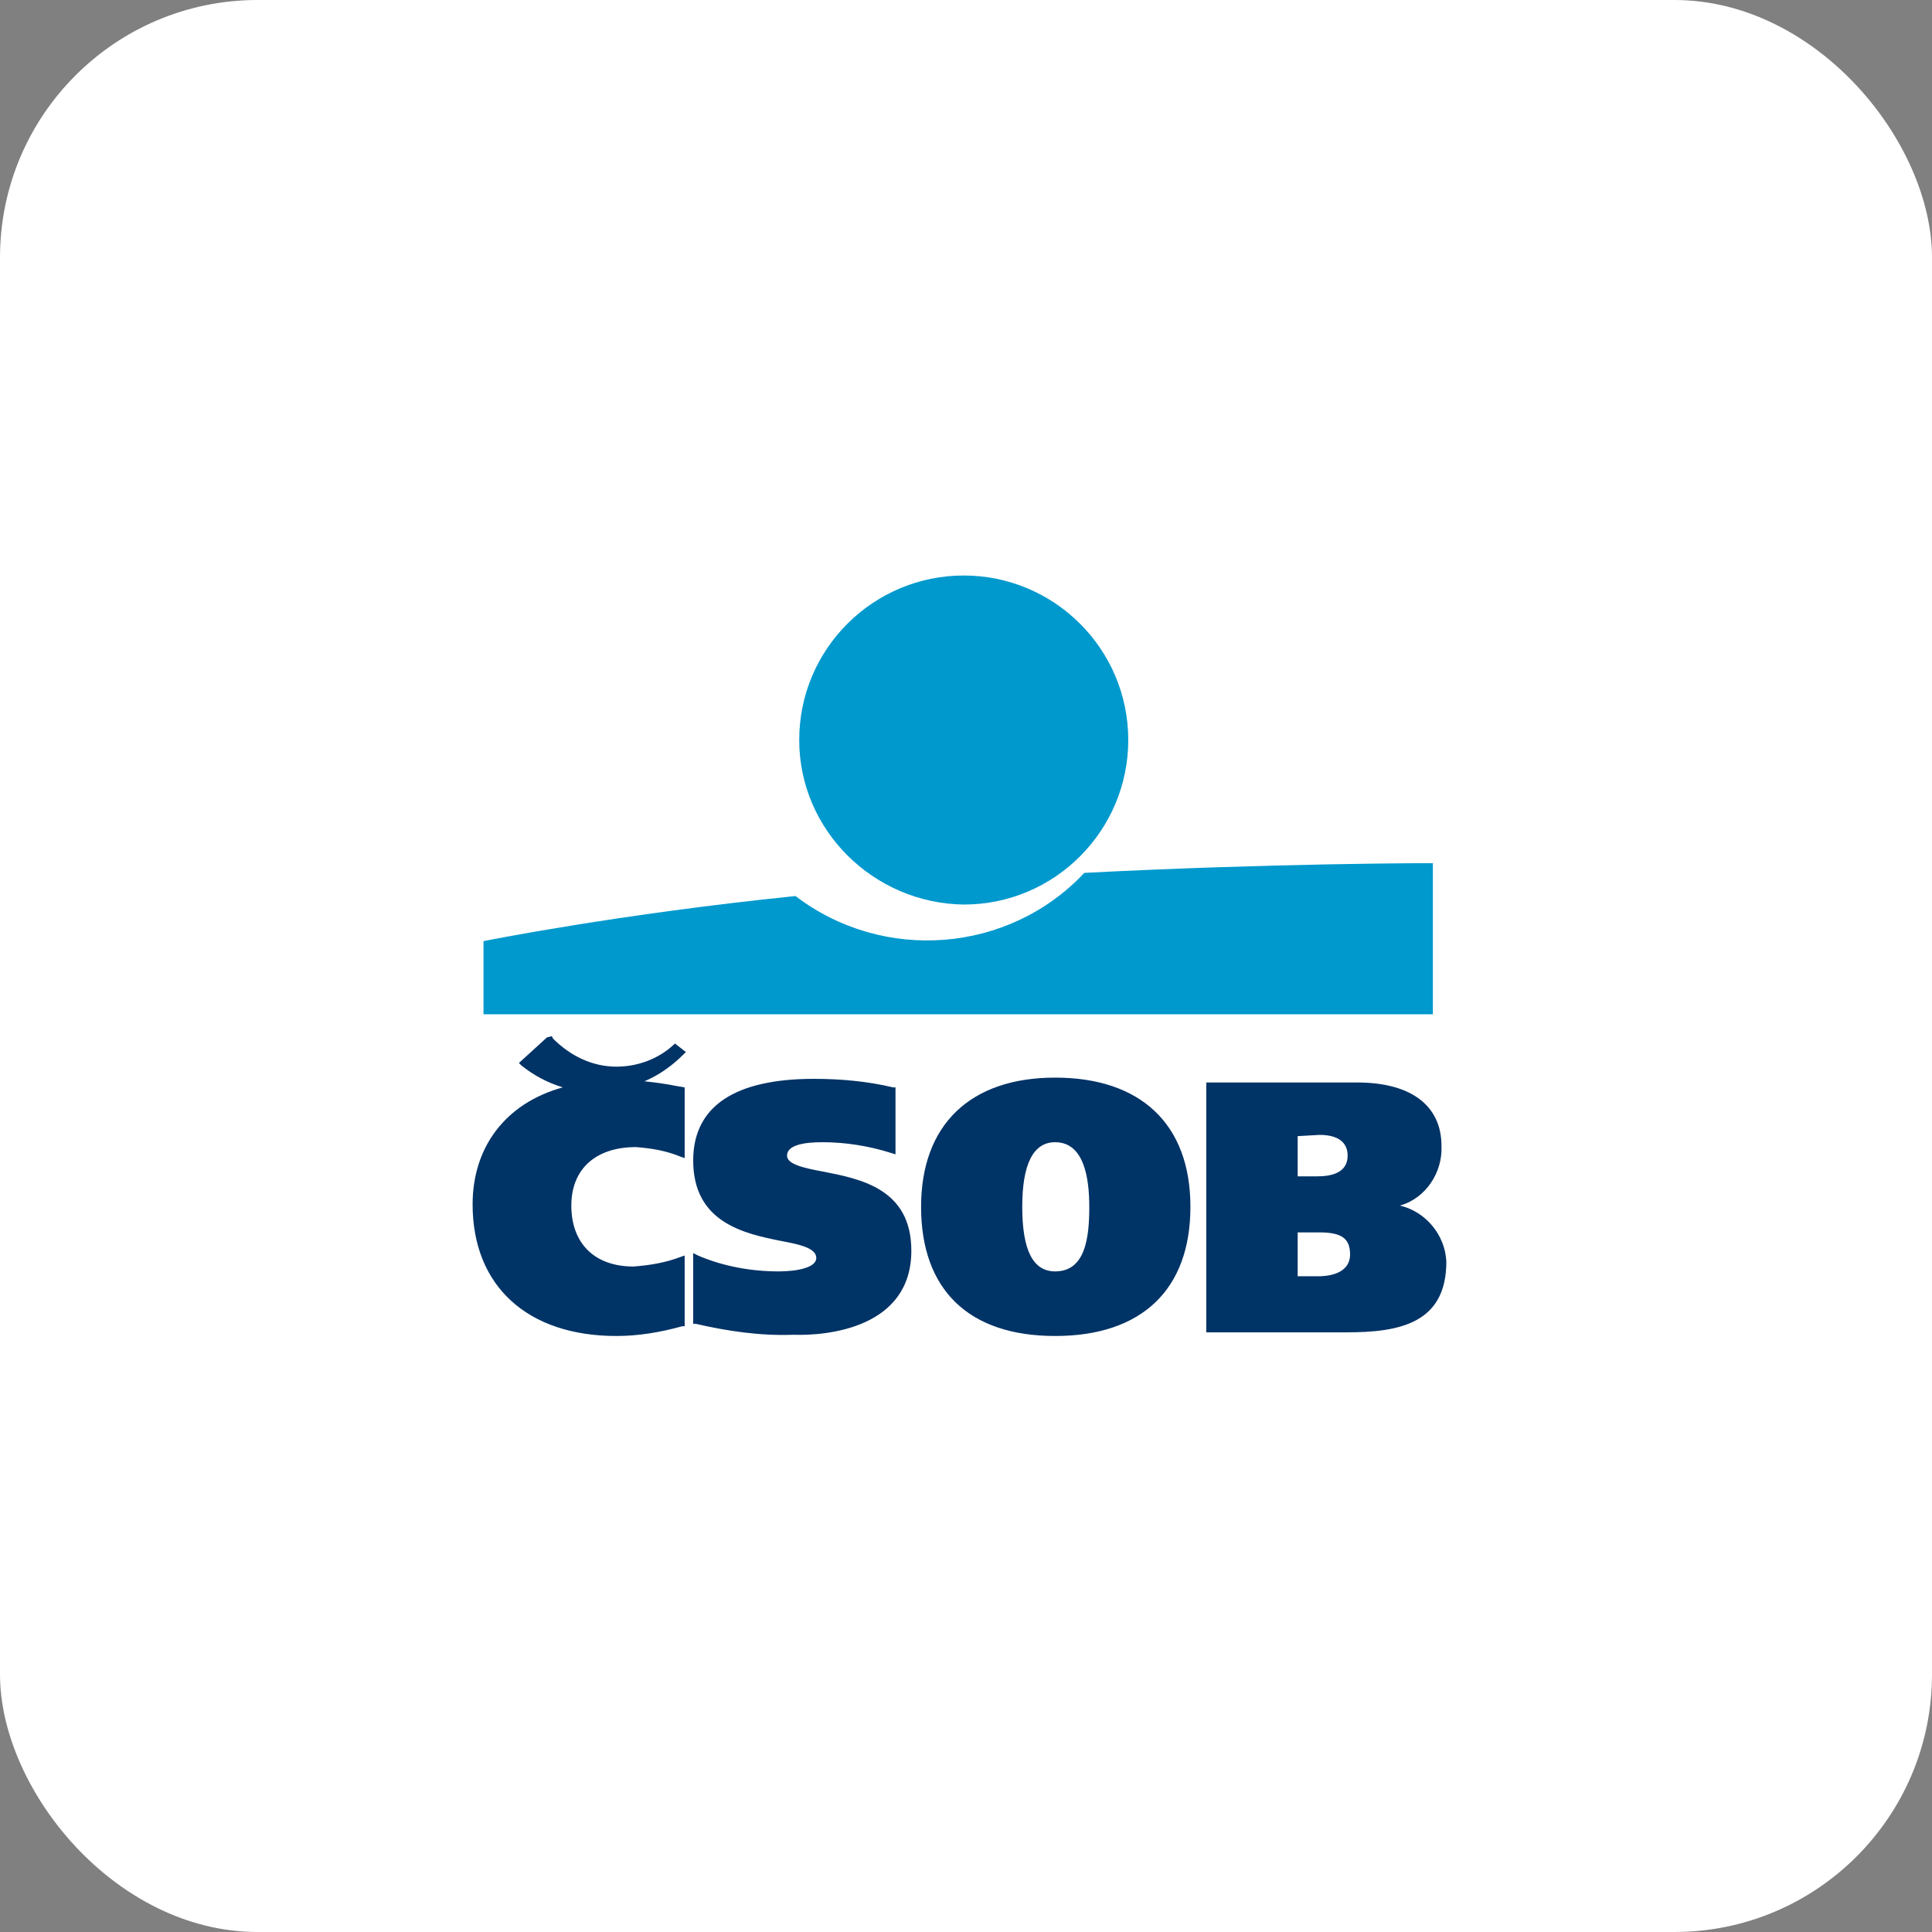
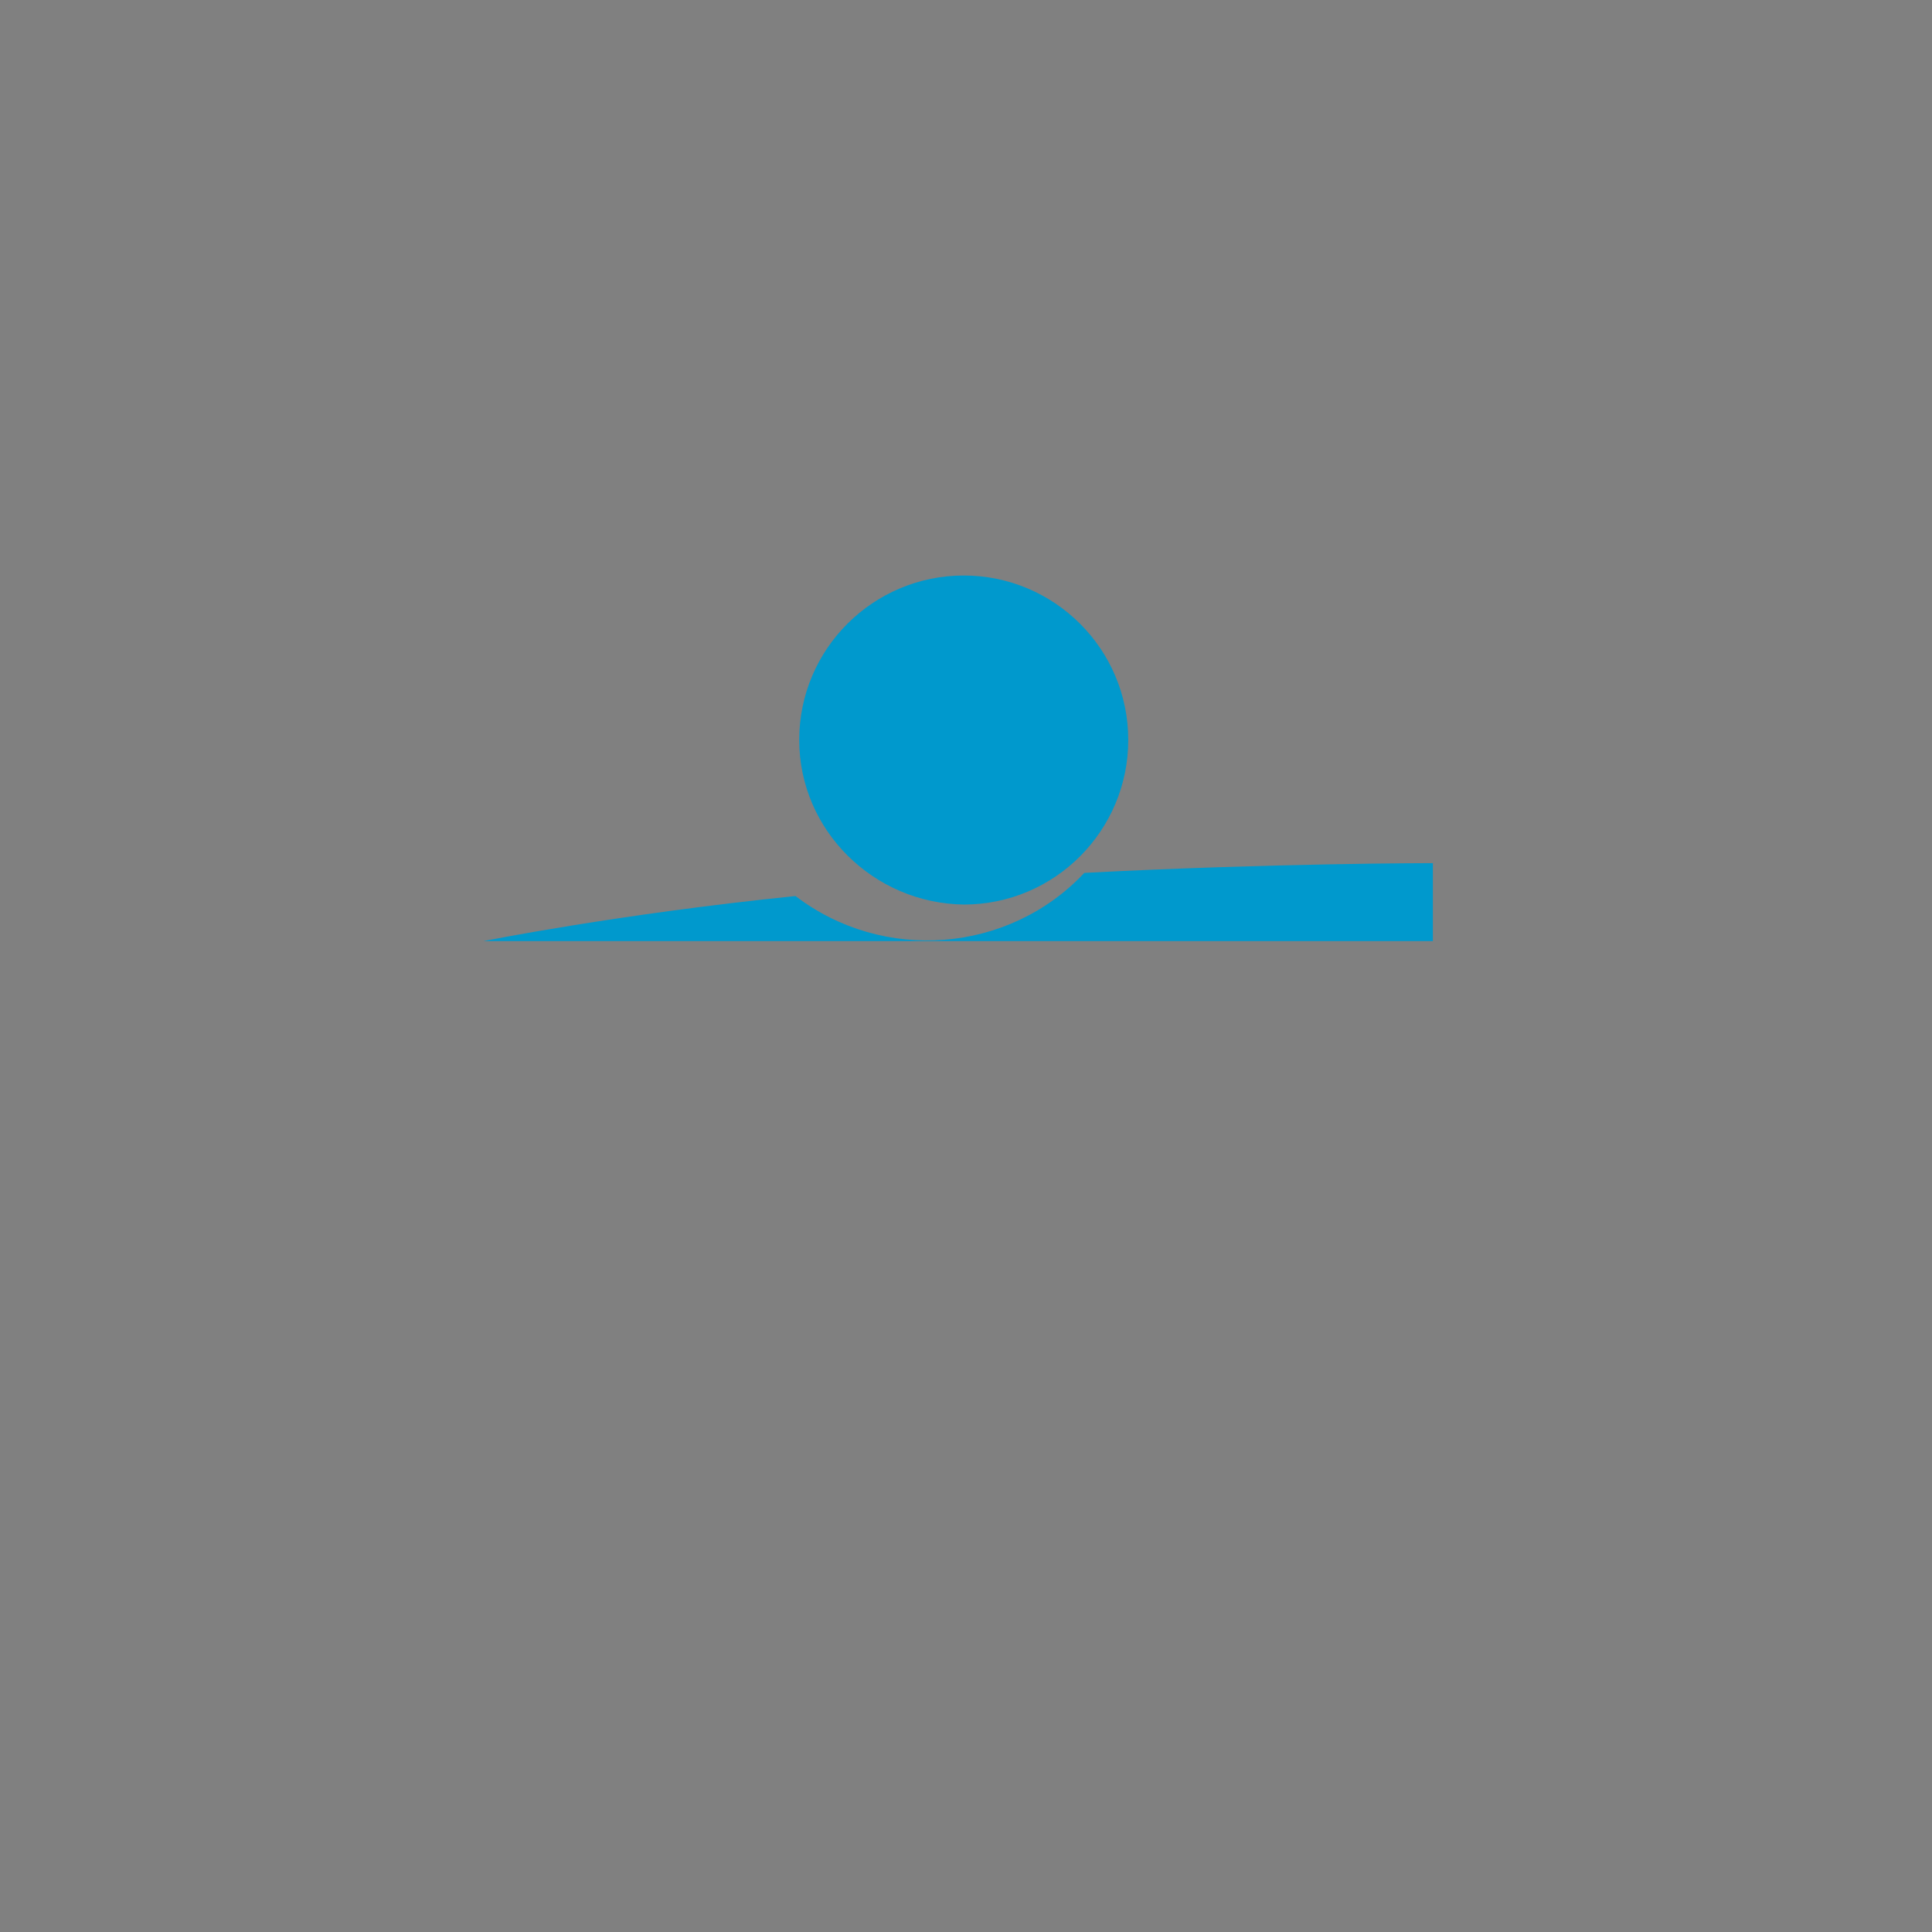
<svg xmlns="http://www.w3.org/2000/svg" width="150" height="150" viewBox="0 0 150 150" fill="none">
  <rect x="0" y="0" width="150" height="150" fill="#808080" stroke="none" />
-   <rect width="150" height="150" rx="20" fill="white" />
  <path d="M62.051 57.455C62.051 50.359 67.823 44.682 74.824 44.682C81.826 44.682 87.598 50.359 87.598 57.455C87.598 64.457 81.921 70.229 74.824 70.229C67.823 70.134 62.051 64.457 62.051 57.455Z" fill="#0099CD" />
-   <path d="M84.186 67.771C78.32 74.016 68.574 74.772 61.762 69.568C47.853 70.988 37.539 73.069 37.539 73.069V78.746H111.248V67.014C111.248 67.014 98.663 67.014 84.186 67.771Z" fill="#0099CD" />
-   <path d="M42.465 80.544L40.289 82.531L40.478 82.72C41.424 83.477 42.465 84.045 43.695 84.423C39.248 85.653 36.693 89.06 36.693 93.507C36.693 99.846 40.951 103.726 47.858 103.726C49.562 103.726 51.265 103.442 52.968 102.969H53.157V97.481L52.873 97.575C51.643 98.049 50.413 98.238 49.183 98.332C46.155 98.332 44.358 96.534 44.358 93.601C44.358 90.763 46.25 89.06 49.372 89.06C50.602 89.154 51.738 89.344 52.873 89.817L53.157 89.911V84.423L52.589 84.329C51.643 84.139 50.886 84.045 50.035 83.95C51.17 83.477 52.211 82.72 53.062 81.868L53.252 81.679L52.4 81.017L52.306 81.112C51.075 82.247 49.467 82.815 47.858 82.815C45.966 82.815 44.263 81.963 42.938 80.638L42.844 80.449L42.465 80.544ZM102.454 88.113C103.873 88.113 104.63 88.681 104.63 89.722C104.63 91.047 103.4 91.331 102.265 91.331H100.751V88.208L102.454 88.113ZM102.454 95.683C104.157 95.683 104.819 96.156 104.819 97.386C104.819 98.995 102.927 99.089 102.359 99.089H100.751V95.683H102.454ZM93.938 84.045H93.654V103.442H104.536C108.604 103.442 112.294 102.779 112.294 97.954C112.2 95.872 110.686 94.074 108.699 93.601C110.686 93.034 112.01 91.047 111.916 88.965C111.916 85.843 109.55 84.045 105.387 84.045H93.938ZM79.367 93.696C79.367 90.384 80.218 88.681 81.921 88.681C84.192 88.681 84.571 91.52 84.571 93.696C84.571 96.061 84.287 98.711 81.921 98.711C80.218 98.711 79.367 97.102 79.367 93.696ZM71.513 93.696C71.513 100.13 75.204 103.726 81.921 103.726C88.639 103.726 92.424 100.13 92.424 93.696C92.424 87.262 88.545 83.666 81.921 83.666C75.298 83.666 71.513 87.356 71.513 93.696ZM53.819 90.1C53.819 94.926 57.794 95.778 60.632 96.345C62.146 96.629 63.376 96.913 63.376 97.67C63.376 98.427 61.862 98.711 60.443 98.711C58.361 98.711 56.185 98.332 54.198 97.481L53.819 97.291V102.779H54.009C56.469 103.347 59.024 103.726 61.578 103.631C64.322 103.726 70.756 103.063 70.756 97.102C70.756 92.277 66.782 91.52 63.849 90.952C62.335 90.668 61.105 90.384 61.105 89.722C61.105 88.87 62.525 88.681 63.849 88.681C65.647 88.681 67.445 88.965 69.243 89.533L69.526 89.627V84.423H69.337C67.35 83.95 65.269 83.761 63.187 83.761C57.131 83.761 53.819 85.843 53.819 90.1Z" fill="#003366" />
+   <path d="M84.186 67.771C78.32 74.016 68.574 74.772 61.762 69.568C47.853 70.988 37.539 73.069 37.539 73.069H111.248V67.014C111.248 67.014 98.663 67.014 84.186 67.771Z" fill="#0099CD" />
</svg>